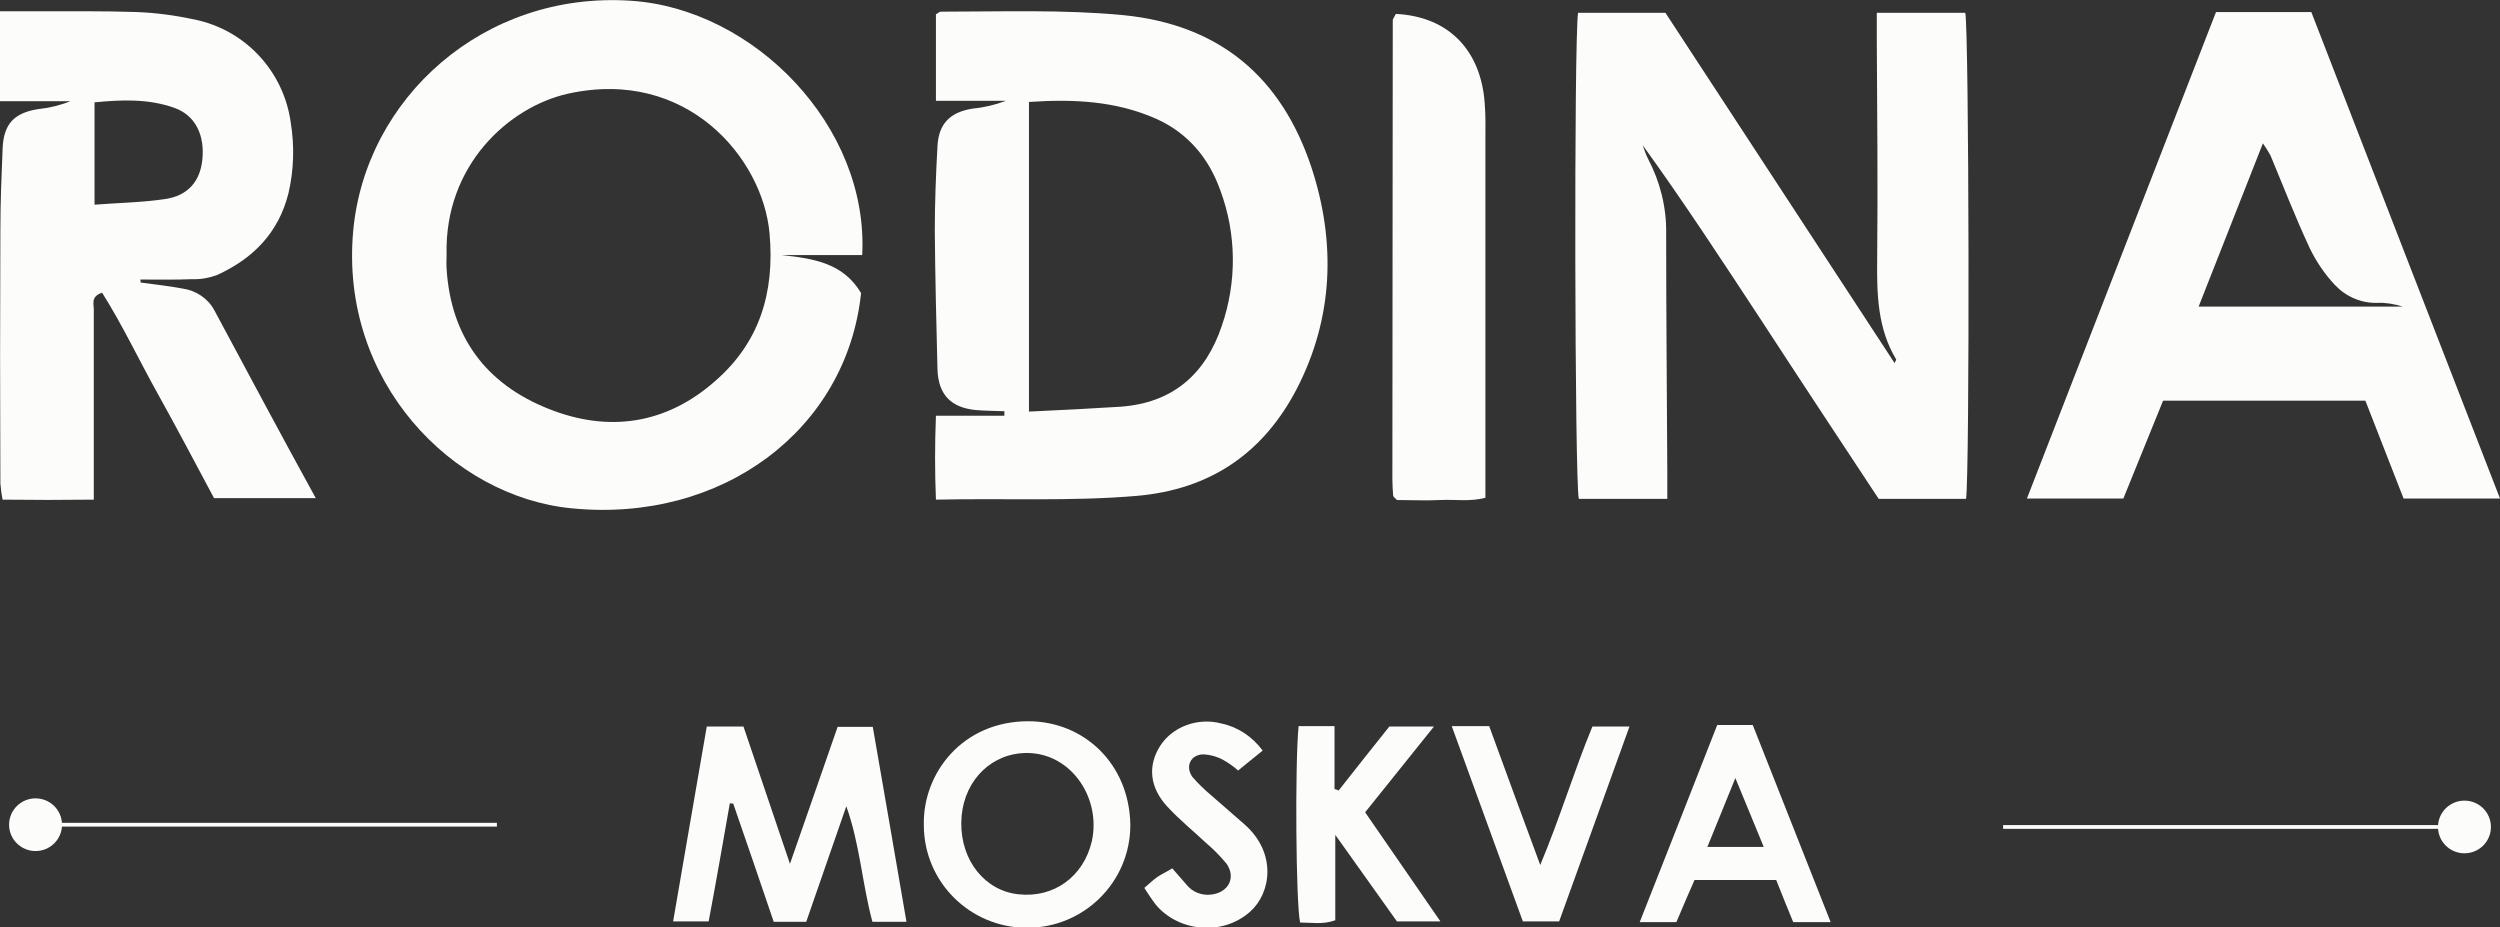
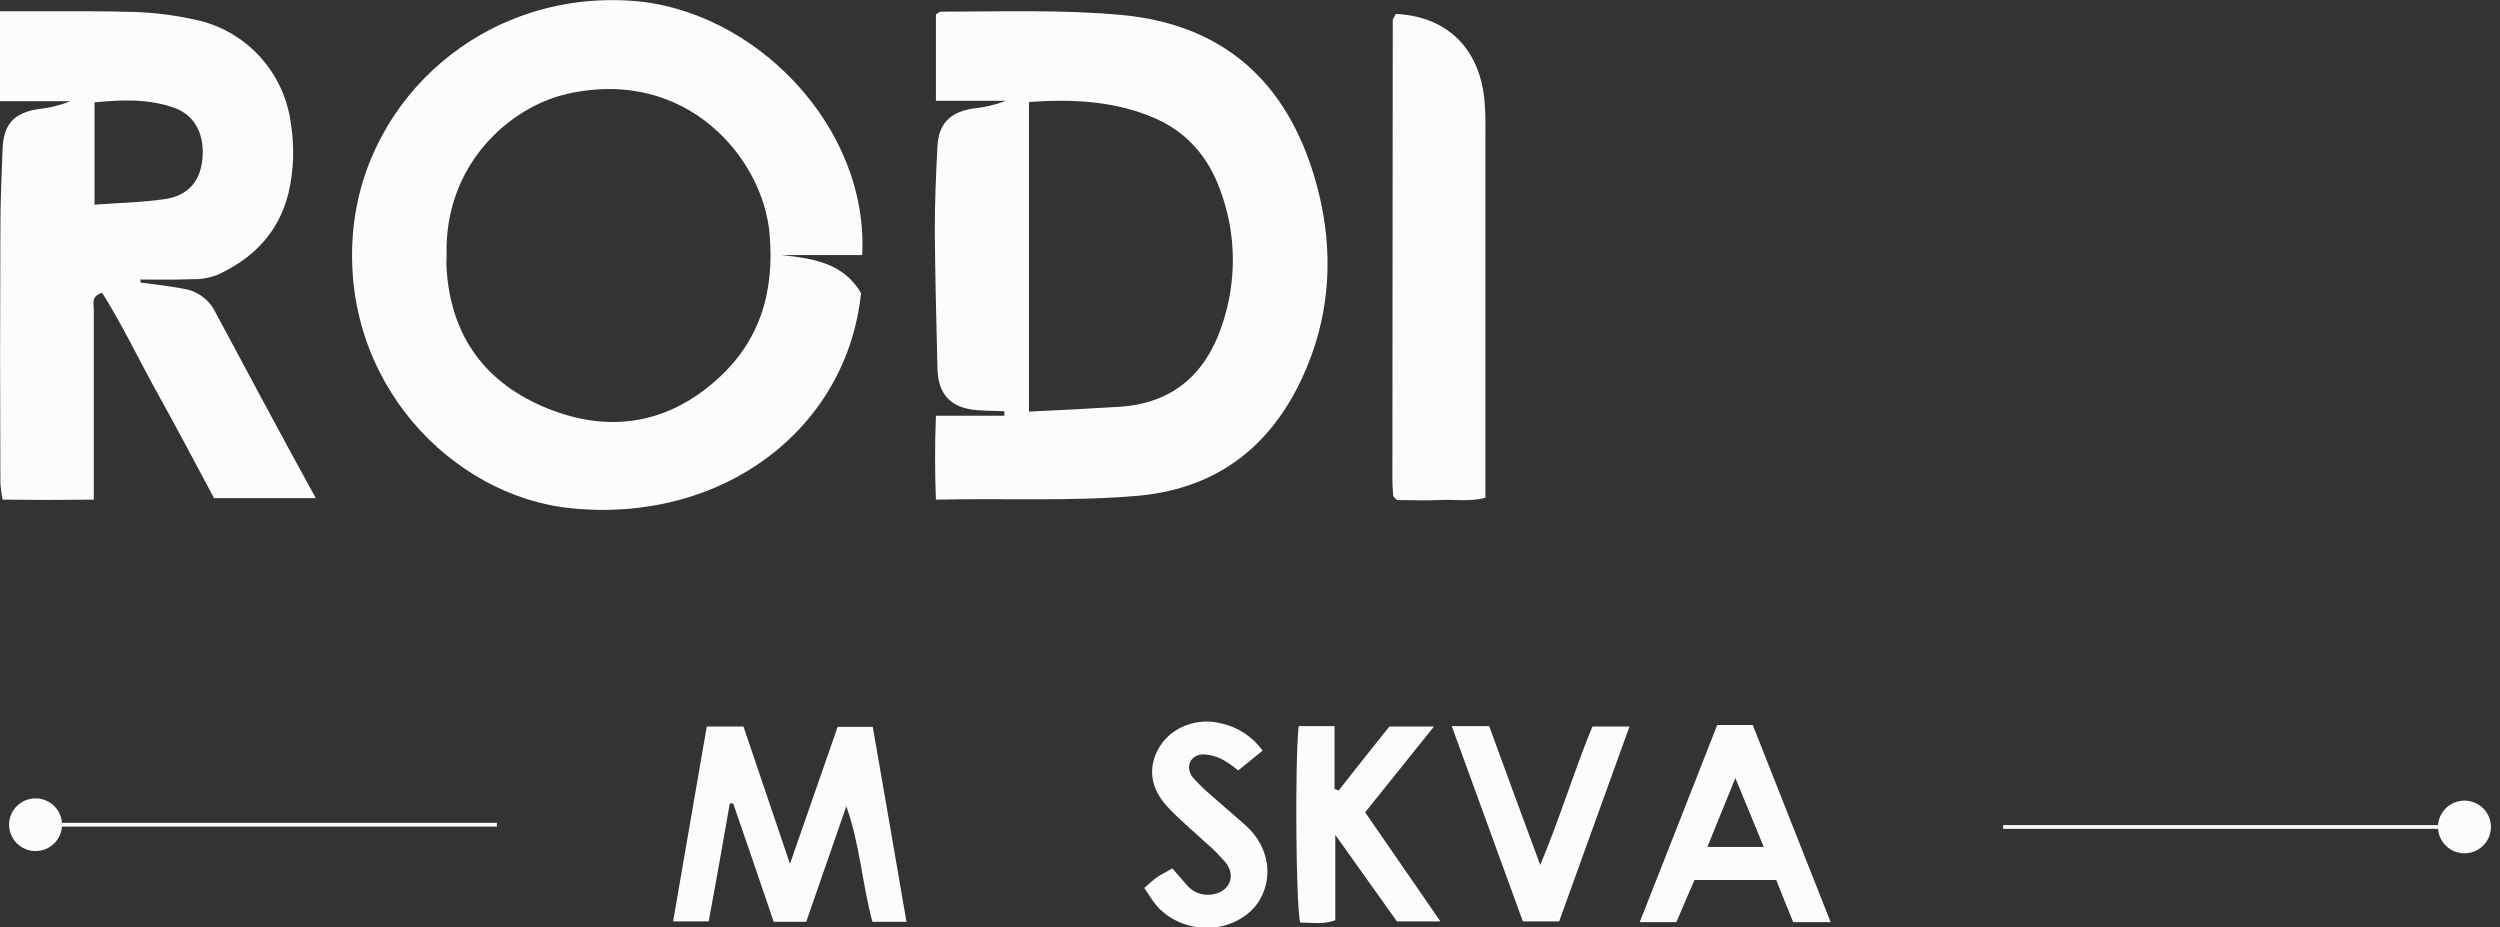
<svg xmlns="http://www.w3.org/2000/svg" width="124" height="46" viewBox="0 0 124 46" fill="none">
  <rect x="0" y="0" width="124" height="46" fill="#333333" stroke="none" />
  <g clip-path="url(#clip0_135_582)">
    <path d="M1.763 42.212C2.488 42.212 3.076 41.627 3.076 40.906C3.076 40.184 2.488 39.599 1.763 39.599C1.038 39.599 0.45 40.184 0.45 40.906C0.45 41.627 1.038 42.212 1.763 42.212Z" fill="#FCFCFB" />
    <path d="M24.646 40.812H3.057V40.999H24.646V40.812Z" fill="#FCFCFB" />
    <path d="M122.237 42.324C122.962 42.324 123.55 41.739 123.55 41.017C123.55 40.296 122.962 39.711 122.237 39.711C121.512 39.711 120.924 40.296 120.924 41.017C120.924 41.739 121.512 42.324 122.237 42.324Z" fill="#FCFCFB" />
    <path d="M120.943 40.924H99.354V41.111H120.943V40.924Z" fill="#FCFCFB" />
-     <path d="M93.971 18.008C94.027 17.878 94.065 17.84 94.046 17.822C93.127 16.291 93.089 14.593 93.108 12.876C93.145 9.237 93.108 5.58 93.089 1.941V0.634H97.478C97.666 1.549 97.703 23.476 97.516 24.745H93.183C91.251 21.815 89.3 18.866 87.368 15.899C85.455 12.988 83.542 10.058 81.479 7.203C81.554 7.427 81.629 7.651 81.742 7.875C82.342 9.013 82.661 10.282 82.642 11.57C82.642 15.526 82.679 19.482 82.698 23.439C82.698 23.849 82.698 24.278 82.698 24.745H78.309C78.103 23.849 78.065 2.015 78.272 0.634H82.604L93.971 18.008Z" fill="#FCFCFB" />
    <path d="M31.286 0.037C23.989 -0.448 18.119 4.871 17.518 11.458C16.843 18.922 22.433 24.633 28.341 25.211C35.825 25.958 41.996 21.311 42.709 14.537C41.827 13.044 40.345 12.82 38.77 12.652H42.765C43.102 6.252 37.382 0.429 31.286 0.037ZM35.468 18.904C33.011 21.069 30.142 21.46 27.178 20.266C24.102 19.035 22.358 16.702 22.151 13.324C22.133 13.1 22.151 12.858 22.151 12.634C22.039 8.192 25.246 5.3 28.172 4.647C34.062 3.34 37.832 7.838 38.169 11.57C38.432 14.5 37.682 16.982 35.468 18.904Z" fill="#FCFCFB" />
    <path d="M65.048 8.304C63.566 3.844 60.509 1.213 55.669 0.746C52.668 0.467 49.667 0.579 46.666 0.579C46.591 0.579 46.535 0.653 46.422 0.709V5.001H49.892C49.349 5.207 48.786 5.337 48.204 5.393C47.098 5.58 46.554 6.158 46.498 7.259C46.422 8.659 46.366 10.04 46.366 11.439C46.385 13.735 46.441 16.011 46.498 18.307C46.535 19.576 47.173 20.229 48.429 20.341C48.898 20.378 49.349 20.378 49.817 20.397C49.817 20.471 49.817 20.546 49.817 20.621H46.422C46.366 22.076 46.366 23.401 46.422 24.782C49.836 24.707 53.1 24.875 56.382 24.596C60.059 24.278 62.684 22.45 64.335 19.258C66.136 15.75 66.267 12.018 65.048 8.304ZM60.602 16.161C59.796 18.549 58.183 19.986 55.576 20.173C54.113 20.266 52.631 20.341 51.037 20.415V5.057C53.231 4.908 55.351 5.001 57.358 5.897C58.933 6.606 59.965 7.856 60.528 9.443C61.334 11.607 61.353 13.977 60.602 16.161Z" fill="#FCFCFB" />
    <path d="M10.635 15.396C10.316 14.798 9.716 14.406 9.059 14.313C8.365 14.183 7.671 14.108 6.977 14.015C6.977 13.959 6.959 13.903 6.959 13.865C7.822 13.865 8.666 13.884 9.51 13.847C9.941 13.865 10.354 13.791 10.766 13.641C12.567 12.82 13.824 11.533 14.311 9.573C14.574 8.435 14.611 7.259 14.424 6.102C14.086 3.564 12.192 1.493 9.66 0.97C8.703 0.765 7.746 0.634 6.771 0.597C5.064 0.541 3.339 0.56 1.632 0.56C1.125 0.56 0.619 0.56 0 0.56V5.02H3.489C2.982 5.225 2.438 5.356 1.894 5.412C0.694 5.598 0.188 6.158 0.131 7.334C0.075 8.696 0.019 10.04 0.019 11.402C0 15.601 0 19.781 0.019 23.98C0.038 24.241 0.075 24.521 0.131 24.782C1.669 24.801 3.132 24.801 4.652 24.782V23.494C4.652 20.77 4.652 18.064 4.652 15.34C4.652 15.06 4.502 14.705 5.064 14.518C6.077 16.123 6.902 17.878 7.84 19.557C8.797 21.274 9.716 23.028 10.616 24.707H15.662C13.917 21.535 12.286 18.475 10.635 15.396ZM4.689 10.152V5.076C6.021 4.945 7.371 4.889 8.666 5.356C9.697 5.729 10.166 6.718 10.035 7.931C9.922 8.995 9.322 9.704 8.197 9.872C7.071 10.04 5.946 10.058 4.689 10.152Z" fill="#FCFCFB" />
-     <path d="M114.641 0.597H109.914C106.782 8.659 103.687 16.627 100.536 24.726H105.319C105.975 23.103 106.632 21.498 107.288 19.874H117.323L119.217 24.726H124C120.849 16.627 117.754 8.622 114.641 0.597ZM109.051 15.209L112.24 7.11C112.371 7.297 112.502 7.502 112.615 7.707C113.253 9.237 113.853 10.786 114.566 12.316C114.884 12.97 115.297 13.585 115.804 14.127C116.347 14.705 117.098 15.041 117.904 15.022C118.336 15.004 118.767 15.078 119.18 15.209H109.051Z" fill="#FCFCFB" />
    <path d="M69.231 0.69C71.913 0.821 73.451 2.557 73.639 5.095C73.695 5.71 73.676 6.345 73.676 6.961C73.676 12.615 73.676 18.288 73.676 23.942V24.689C72.907 24.894 72.176 24.764 71.444 24.801C70.713 24.838 69.962 24.801 69.287 24.801C69.212 24.726 69.175 24.689 69.156 24.67C69.137 24.651 69.1 24.614 69.1 24.577C69.081 24.316 69.062 24.036 69.062 23.774C69.062 16.179 69.081 8.584 69.081 0.989C69.118 0.877 69.175 0.821 69.231 0.69Z" fill="#FCFCFB" />
    <path d="M41.977 39.991C41.321 41.895 40.664 43.779 39.989 45.72H38.376C37.719 43.779 37.044 41.82 36.369 39.86L36.2 39.842C35.863 41.764 35.525 43.705 35.15 45.701H33.387C33.949 42.454 34.493 39.263 35.056 36.035H36.876C37.607 38.2 38.357 40.402 39.182 42.846C40.027 40.439 40.777 38.256 41.546 36.053H43.29C43.853 39.263 44.397 42.454 44.96 45.72H43.272C42.765 43.854 42.653 41.876 41.977 39.991Z" fill="#FCFCFB" />
-     <path d="M50.999 35.774C47.754 35.774 45.766 38.33 45.822 40.924C45.822 43.742 48.111 46.019 50.943 46.019C53.775 46.019 56.064 43.742 56.064 40.924C56.026 37.901 53.775 35.774 50.999 35.774ZM54.15 41.745C53.738 43.481 52.275 44.544 50.53 44.358C48.861 44.19 47.661 42.697 47.679 40.812C47.698 38.927 48.955 37.509 50.643 37.36C53.006 37.155 54.657 39.506 54.15 41.745Z" fill="#FCFCFB" />
    <path d="M86.937 35.96H85.174C83.898 39.226 82.623 42.454 81.329 45.739H83.148C83.448 45.03 83.748 44.321 84.048 43.649H88.1C88.381 44.377 88.681 45.086 88.944 45.739H90.801L86.937 35.96ZM84.686 42.007C85.136 40.906 85.549 39.879 86.074 38.592C86.618 39.898 87.031 40.924 87.481 42.007H84.686Z" fill="#FCFCFB" />
    <path d="M64.41 36.016H66.192V39.133L66.398 39.207C67.224 38.144 68.068 37.099 68.912 36.035H71.125L67.711 40.29L71.444 45.701H69.287L66.23 41.409V45.645C65.611 45.869 65.048 45.757 64.485 45.757C64.279 44.862 64.223 37.957 64.41 36.016Z" fill="#FCFCFB" />
    <path d="M72.007 36.016H73.864C74.651 38.181 75.477 40.42 76.396 42.902C77.39 40.532 78.065 38.256 78.984 36.035H80.822C79.641 39.301 78.497 42.473 77.334 45.701H75.533L72.007 36.016Z" fill="#FCFCFB" />
    <path d="M62.628 37.229L61.409 38.218C61.184 38.013 60.94 37.845 60.678 37.696C60.377 37.528 60.04 37.434 59.702 37.416C59.046 37.416 58.764 38.032 59.158 38.554C59.44 38.871 59.74 39.17 60.077 39.45C60.621 39.935 61.203 40.42 61.747 40.906C63.341 42.324 63.041 44.302 62.009 45.216C60.584 46.485 58.389 46.168 57.32 44.862C57.133 44.619 56.964 44.358 56.757 44.041C56.982 43.854 57.17 43.667 57.376 43.518C57.583 43.369 57.845 43.257 58.145 43.07L58.877 43.91C59.158 44.246 59.59 44.414 60.021 44.377C60.921 44.302 61.334 43.537 60.828 42.828C60.527 42.473 60.209 42.137 59.852 41.839C59.196 41.223 58.502 40.663 57.901 40.01C57.02 39.058 56.926 37.994 57.526 37.024C58.127 36.053 59.402 35.568 60.584 35.886C61.39 36.053 62.122 36.539 62.628 37.229Z" fill="#FCFCFB" />
  </g>
  <defs>
    <clipPath id="clip0_135_582">
      <rect width="124" height="46" fill="white" />
    </clipPath>
  </defs>
</svg>